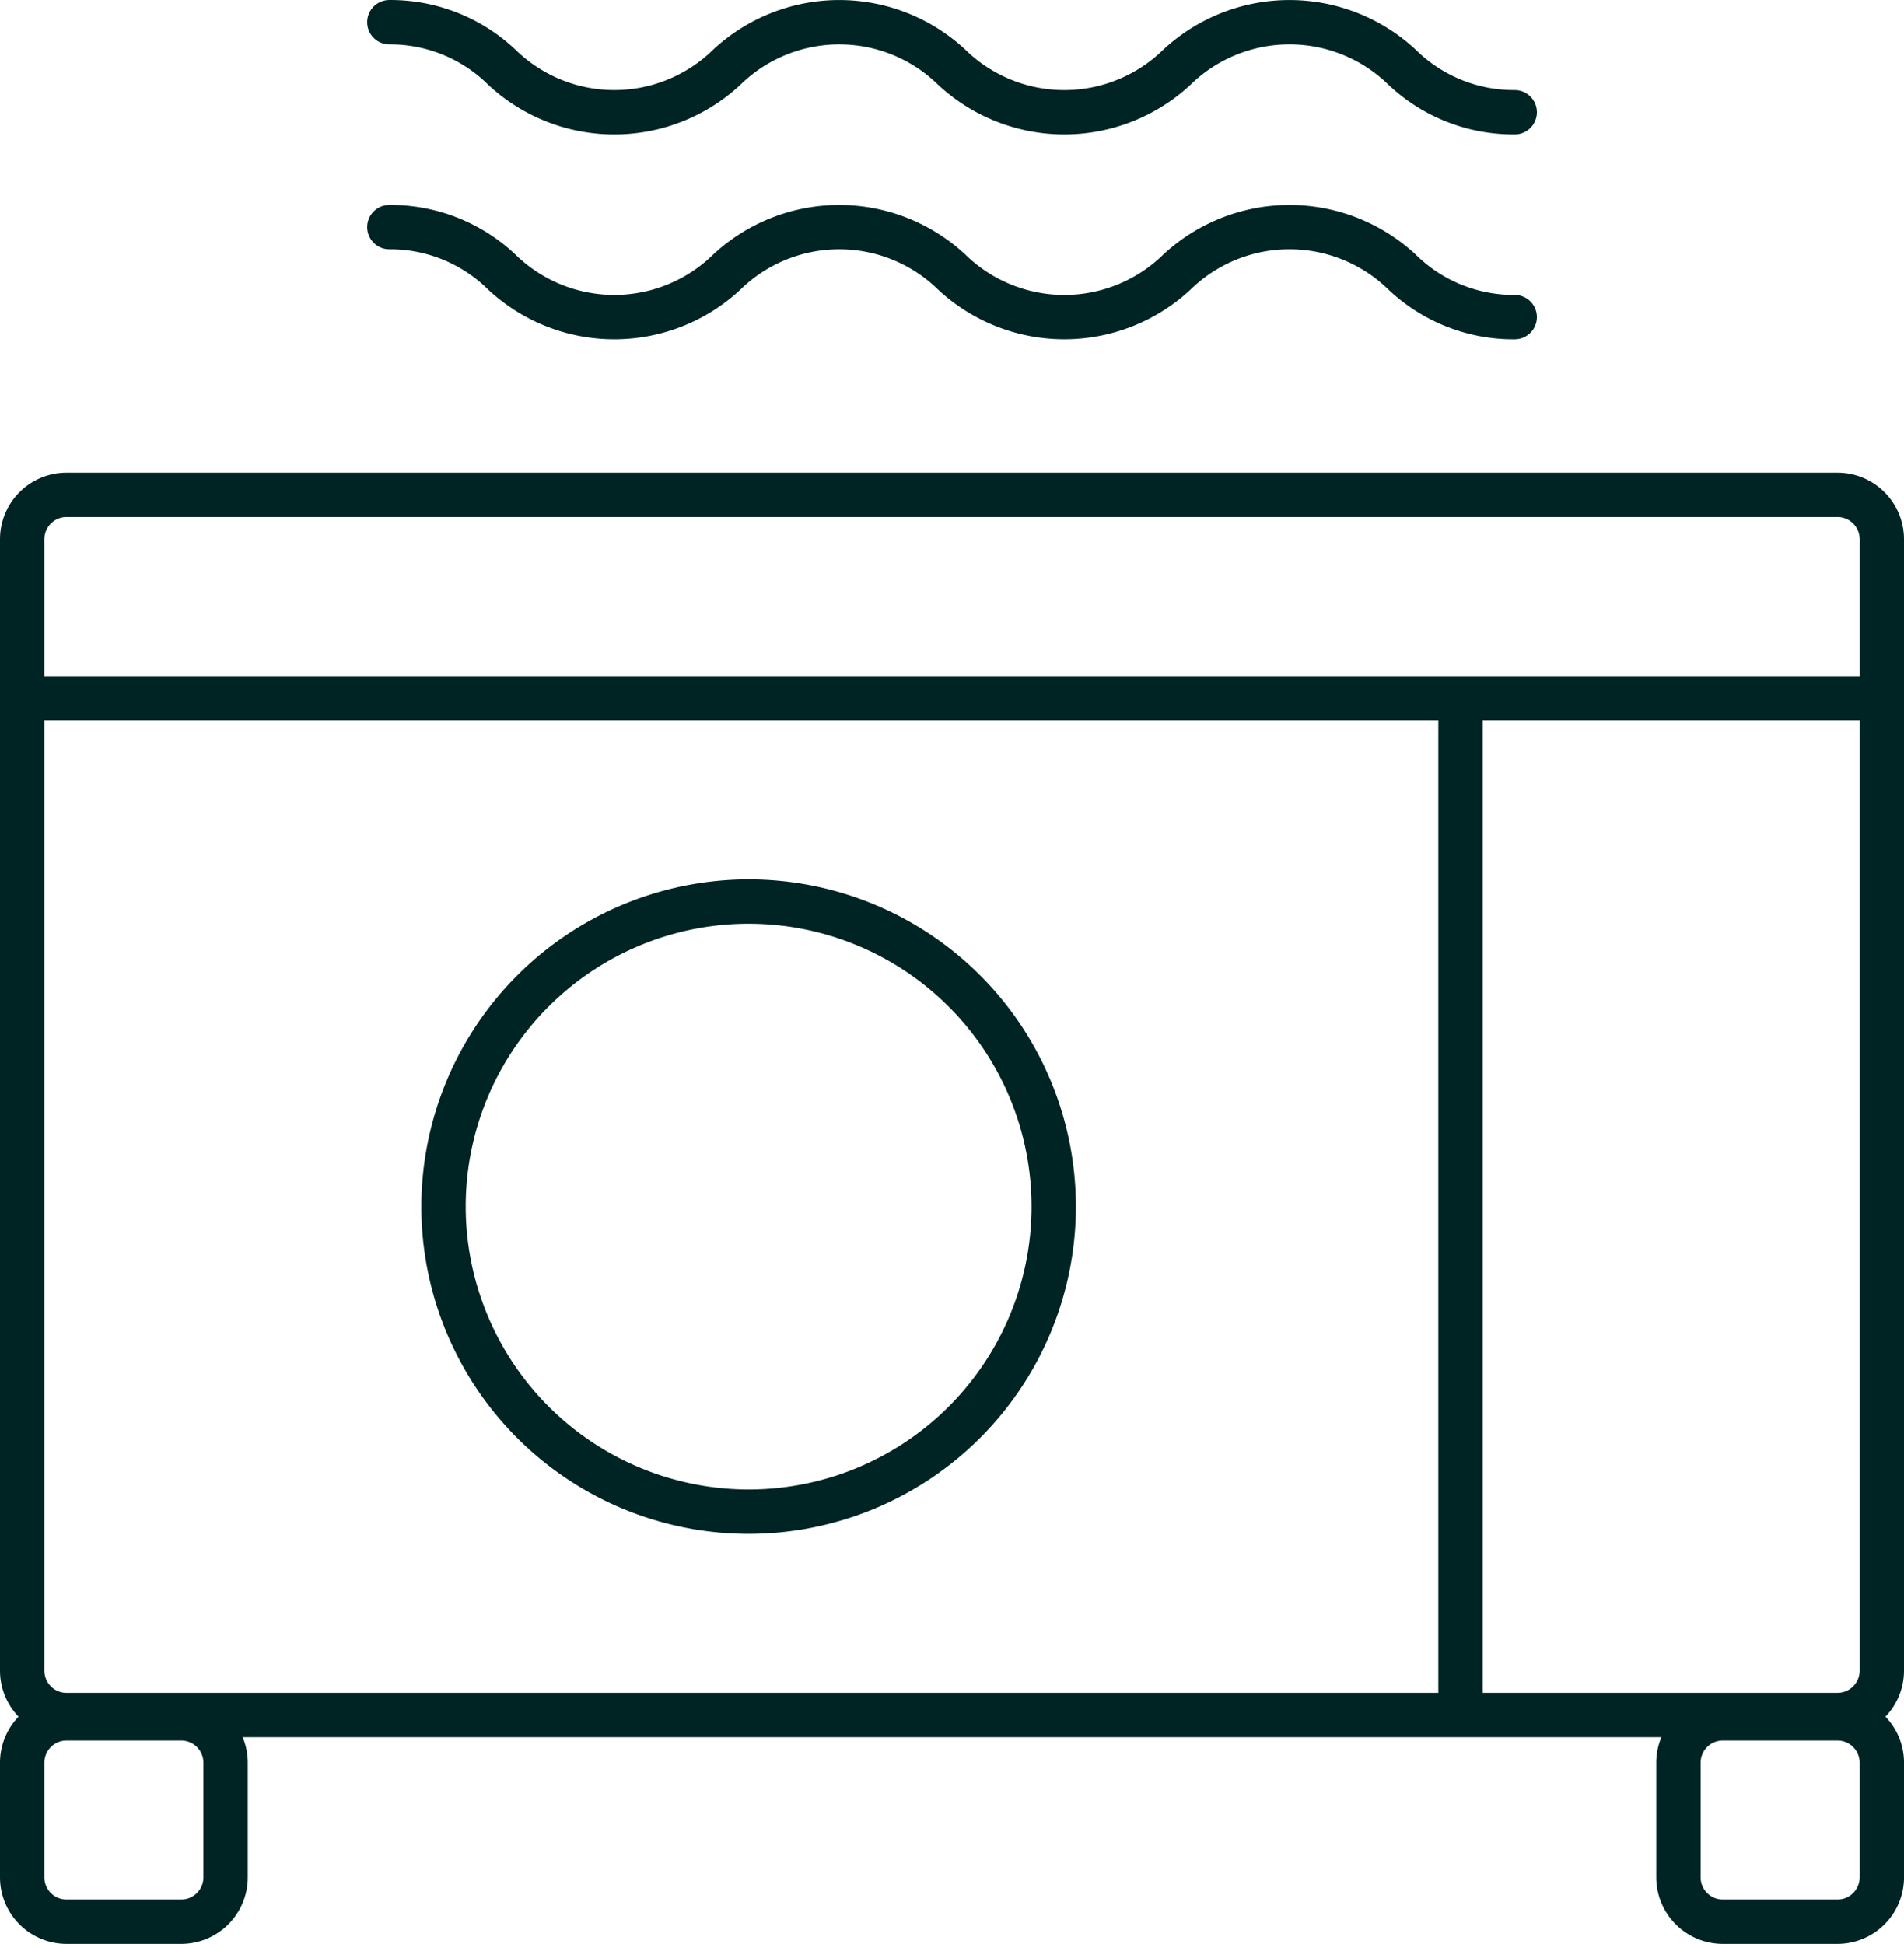
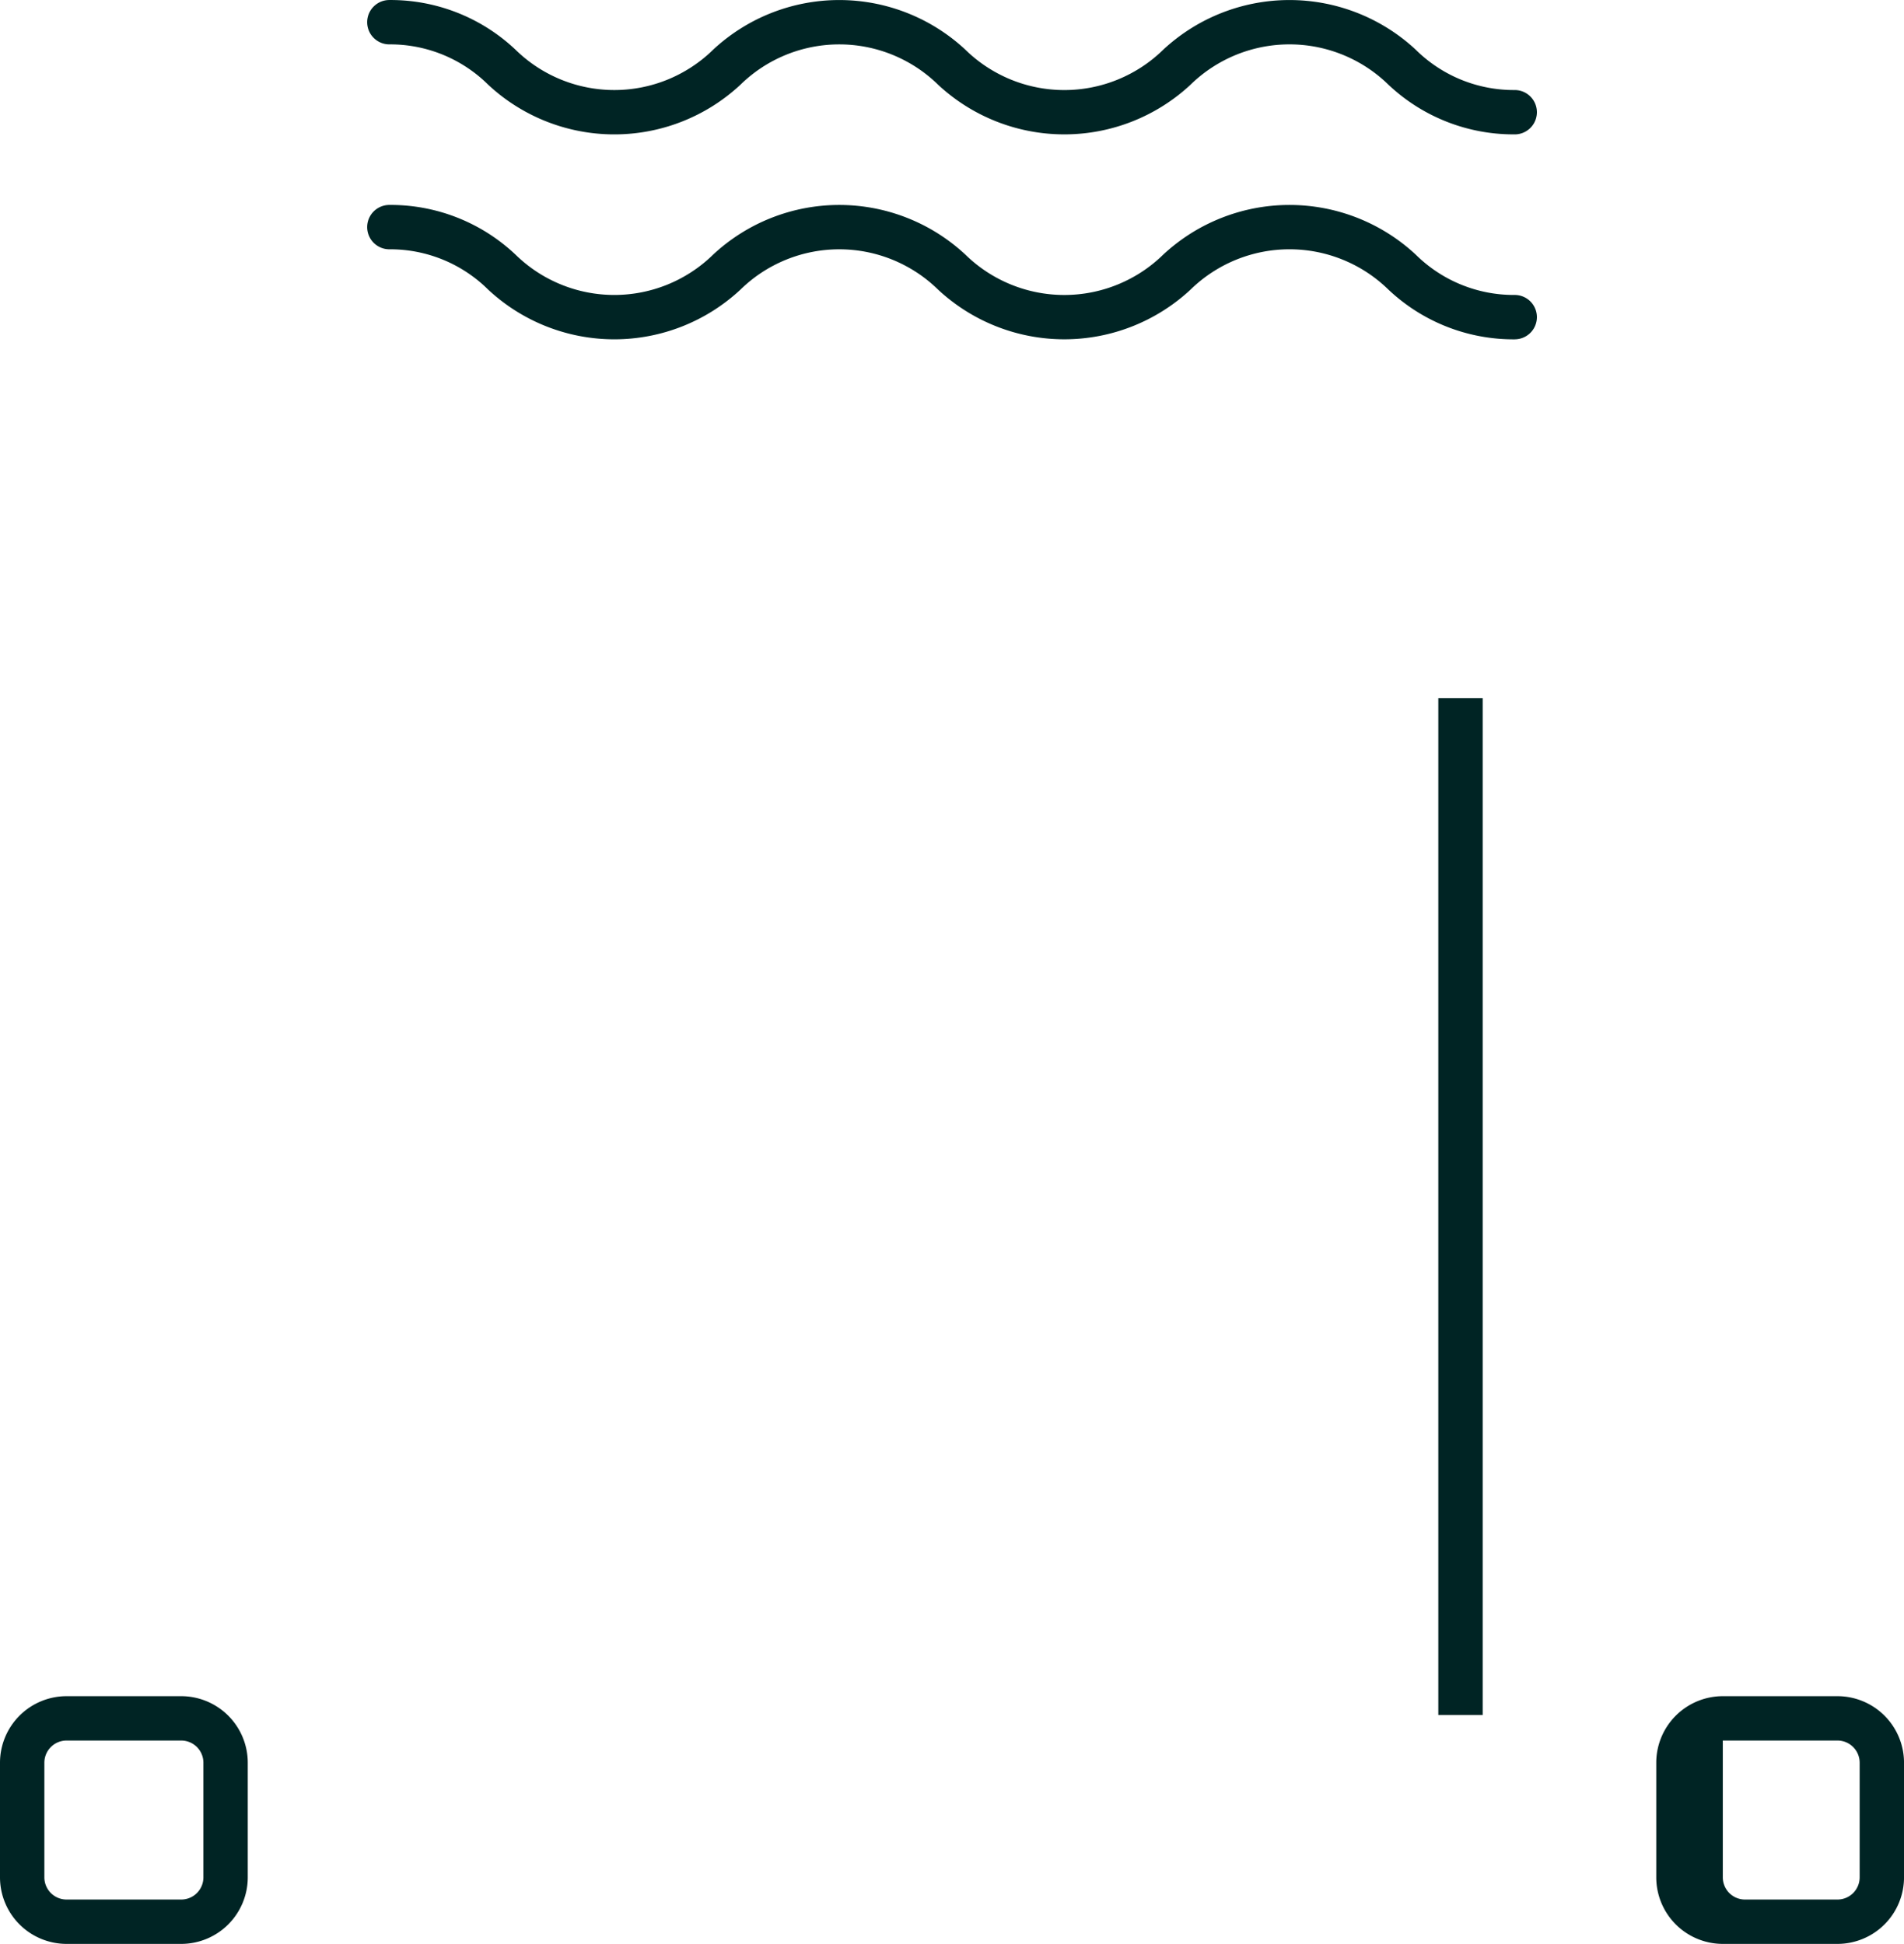
<svg xmlns="http://www.w3.org/2000/svg" width="82.14" height="83.877" viewBox="0 0 82.14 83.877">
  <g id="Icons" transform="translate(-10.54 -10.134)">
-     <path id="Rectangle_676" data-name="Rectangle 676" d="M2.371-.5h76.4A2.874,2.874,0,0,1,81.64,2.371V51.192a2.874,2.874,0,0,1-2.871,2.871H2.371A2.874,2.874,0,0,1-.5,51.192V2.371A2.874,2.874,0,0,1,2.371-.5Zm76.4,52.648a.958.958,0,0,0,.957-.957V2.371a.958.958,0,0,0-.957-.957H2.371a.958.958,0,0,0-.957.957V51.192a.958.958,0,0,0,.957.957Z" transform="translate(11.04 31.029)" fill="#002424" />
-     <path id="Ellipse_93" data-name="Ellipse 93" d="M13.619-.5A14.119,14.119,0,1,1-.5,13.619,14.135,14.135,0,0,1,13.619-.5Zm0,26.324A12.205,12.205,0,1,0,1.414,13.619,12.219,12.219,0,0,0,13.619,25.824Z" transform="translate(29.217 48.579)" fill="#002424" />
-     <path id="Line_215" data-name="Line 215" d="M0,1.414V-.5H78.973V1.414Z" transform="translate(12.124 39.804)" fill="#002424" />
    <path id="Line_216" data-name="Line 216" d="M-.5,43.874V0H1.414V43.874Z" transform="translate(73.09 40.261)" fill="#002424" />
    <path id="Rectangle_677" data-name="Rectangle 677" d="M2.371-.5H7.318a2.874,2.874,0,0,1,2.871,2.871V7.318a2.874,2.874,0,0,1-2.871,2.871H2.371A2.874,2.874,0,0,1-.5,7.318V2.371A2.874,2.874,0,0,1,2.371-.5ZM7.318,8.275a.958.958,0,0,0,.957-.957V2.371a.958.958,0,0,0-.957-.957H2.371a.958.958,0,0,0-.957.957V7.318a.958.958,0,0,0,.957.957Z" transform="translate(11.04 83.822)" fill="#002424" />
-     <path id="Rectangle_678" data-name="Rectangle 678" d="M2.371-.5H7.318a2.874,2.874,0,0,1,2.871,2.871V7.318a2.874,2.874,0,0,1-2.871,2.871H2.371A2.874,2.874,0,0,1-.5,7.318V2.371A2.874,2.874,0,0,1,2.371-.5ZM7.318,8.275a.958.958,0,0,0,.957-.957V2.371a.958.958,0,0,0-.957-.957H2.371a.958.958,0,0,0-.957.957V7.318a.958.958,0,0,0,.957.957Z" transform="translate(82.492 83.822)" fill="#002424" />
+     <path id="Rectangle_678" data-name="Rectangle 678" d="M2.371-.5H7.318a2.874,2.874,0,0,1,2.871,2.871V7.318a2.874,2.874,0,0,1-2.871,2.871H2.371A2.874,2.874,0,0,1-.5,7.318V2.371A2.874,2.874,0,0,1,2.371-.5ZM7.318,8.275a.958.958,0,0,0,.957-.957V2.371a.958.958,0,0,0-.957-.957H2.371V7.318a.958.958,0,0,0,.957.957Z" transform="translate(82.492 83.822)" fill="#002424" />
    <path id="Path_2751" data-name="Path 2751" d="M68.323,20.553A7.852,7.852,0,0,1,62.867,18.4a6.105,6.105,0,0,0-8.521,0,7.989,7.989,0,0,1-10.908,0,6.092,6.092,0,0,0-8.509,0,7.977,7.977,0,0,1-10.9,0,6,6,0,0,0-4.255-1.732.957.957,0,1,1,0-1.914,7.841,7.841,0,0,1,5.451,2.152,6.09,6.09,0,0,0,8.508,0,7.979,7.979,0,0,1,10.9,0,6.1,6.1,0,0,0,8.518,0,7.993,7.993,0,0,1,10.911,0,6.009,6.009,0,0,0,4.261,1.732.957.957,0,0,1,0,1.914Z" transform="translate(7.563 4.223)" fill="#002424" />
    <path id="Path_2752" data-name="Path 2752" d="M68.323,15.932a7.852,7.852,0,0,1-5.456-2.151,6.105,6.105,0,0,0-8.521,0,7.989,7.989,0,0,1-10.908,0,6.092,6.092,0,0,0-8.509,0,7.977,7.977,0,0,1-10.9,0,6,6,0,0,0-4.255-1.732.957.957,0,1,1,0-1.914,7.841,7.841,0,0,1,5.451,2.152,6.09,6.09,0,0,0,8.508,0,7.979,7.979,0,0,1,10.9,0,6.1,6.1,0,0,0,8.518,0,7.993,7.993,0,0,1,10.911,0,6.009,6.009,0,0,0,4.261,1.732.957.957,0,0,1,0,1.914Z" transform="translate(7.563 0)" fill="#002424" />
  </g>
</svg>